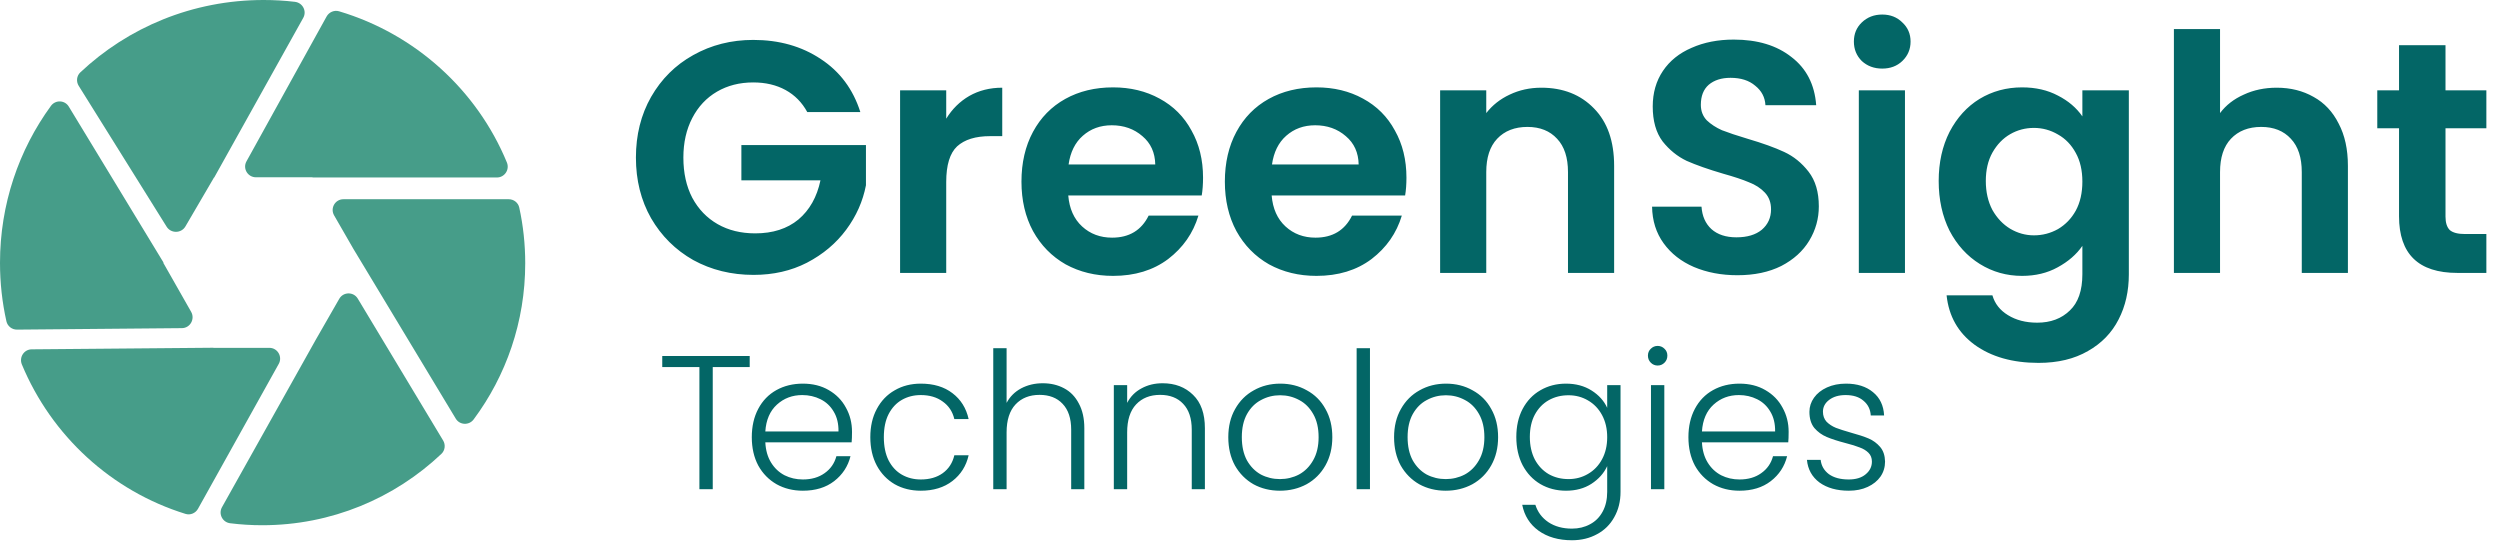
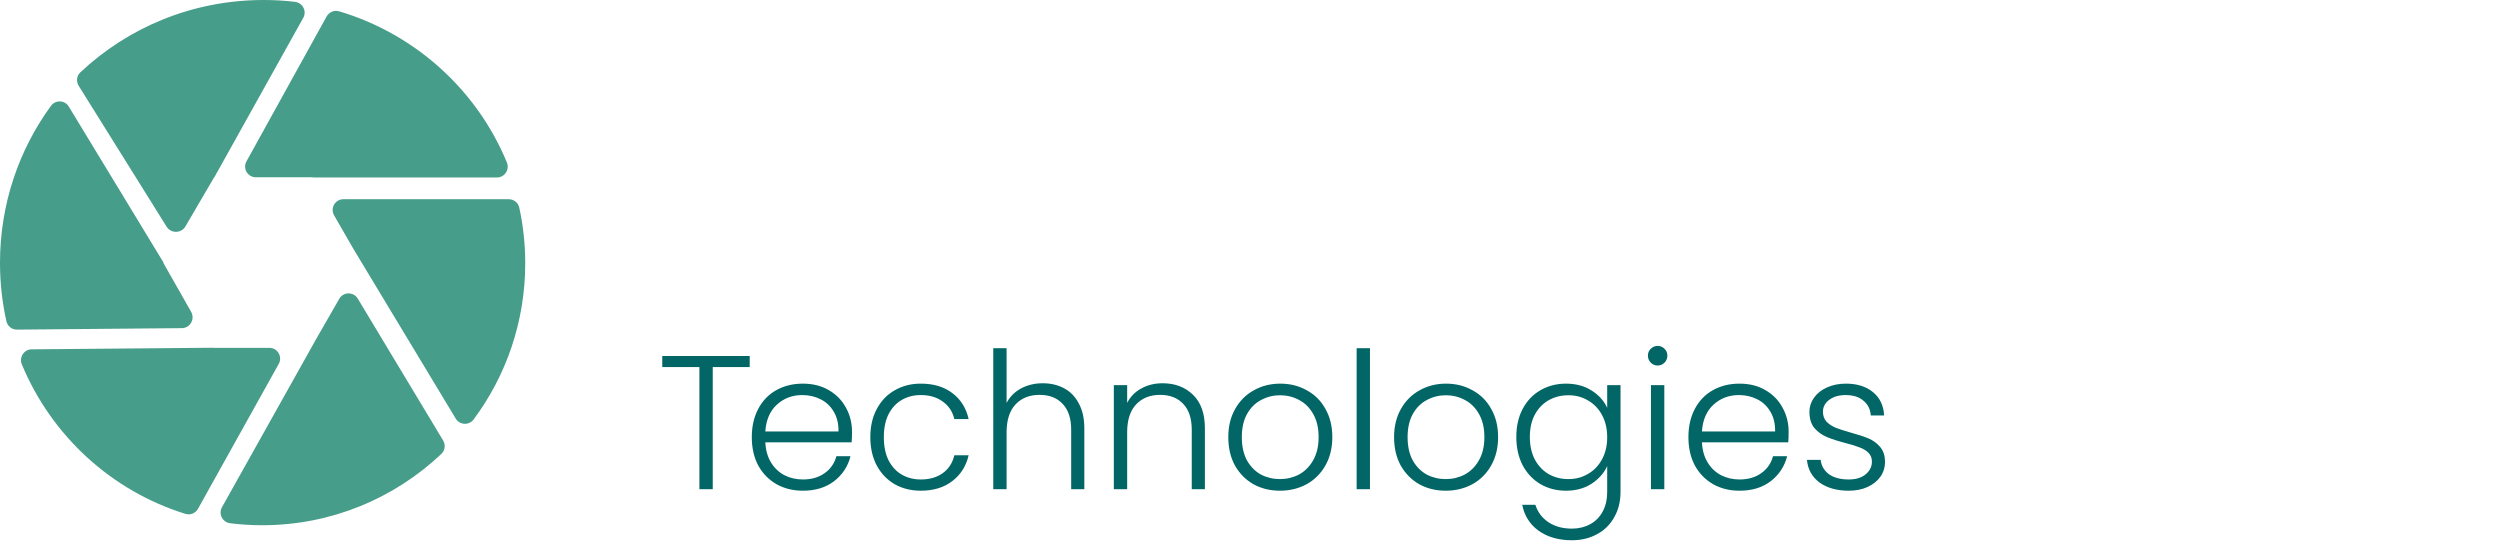
<svg xmlns="http://www.w3.org/2000/svg" width="971" height="210" viewBox="0 0 971 210" fill="none">
-   <path d="M313.551 43.536C311.503 39.781 308.687 36.923 305.103 34.96C301.519 32.997 297.338 32.016 292.559 32.016C287.268 32.016 282.575 33.211 278.479 35.6C274.383 37.989 271.183 41.403 268.879 45.84C266.575 50.277 265.423 55.397 265.423 61.2C265.423 67.173 266.575 72.379 268.879 76.816C271.268 81.253 274.554 84.667 278.735 87.056C282.916 89.445 287.78 90.64 293.327 90.64C300.154 90.64 305.743 88.848 310.095 85.264C314.447 81.595 317.306 76.517 318.671 70.032H287.951V56.336H336.335V71.952C335.14 78.181 332.58 83.941 328.655 89.232C324.73 94.523 319.652 98.789 313.423 102.032C307.279 105.189 300.367 106.768 292.687 106.768C284.068 106.768 276.26 104.848 269.263 101.008C262.351 97.083 256.89 91.664 252.879 84.752C248.954 77.84 246.991 69.989 246.991 61.2C246.991 52.411 248.954 44.56 252.879 37.648C256.89 30.651 262.351 25.232 269.263 21.392C276.26 17.467 284.026 15.504 292.559 15.504C302.628 15.504 311.375 17.979 318.799 22.928C326.223 27.792 331.343 34.661 334.159 43.536H313.551ZM367.513 46.096C369.817 42.341 372.804 39.397 376.473 37.264C380.228 35.131 384.494 34.064 389.273 34.064V52.88H384.537C378.905 52.88 374.638 54.203 371.737 56.848C368.921 59.493 367.513 64.101 367.513 70.672V106H349.593V35.088H367.513V46.096ZM467.263 69.008C467.263 71.568 467.092 73.872 466.751 75.92H414.911C415.338 81.04 417.13 85.051 420.287 87.952C423.444 90.853 427.327 92.304 431.935 92.304C438.591 92.304 443.327 89.445 446.143 83.728H465.471C463.423 90.555 459.498 96.187 453.695 100.624C447.892 104.976 440.767 107.152 432.319 107.152C425.492 107.152 419.348 105.659 413.887 102.672C408.511 99.6 404.287 95.291 401.215 89.744C398.228 84.197 396.735 77.797 396.735 70.544C396.735 63.205 398.228 56.763 401.215 51.216C404.202 45.669 408.383 41.403 413.759 38.416C419.135 35.429 425.322 33.936 432.319 33.936C439.06 33.936 445.076 35.387 450.367 38.288C455.743 41.189 459.882 45.328 462.783 50.704C465.77 55.995 467.263 62.096 467.263 69.008ZM448.703 63.888C448.618 59.28 446.954 55.611 443.711 52.88C440.468 50.064 436.5 48.656 431.807 48.656C427.37 48.656 423.615 50.021 420.543 52.752C417.556 55.397 415.722 59.109 415.039 63.888H448.703ZM546.263 69.008C546.263 71.568 546.092 73.872 545.751 75.92H493.911C494.338 81.04 496.13 85.051 499.287 87.952C502.444 90.853 506.327 92.304 510.935 92.304C517.591 92.304 522.327 89.445 525.143 83.728H544.471C542.423 90.555 538.498 96.187 532.695 100.624C526.892 104.976 519.767 107.152 511.319 107.152C504.492 107.152 498.348 105.659 492.887 102.672C487.511 99.6 483.287 95.291 480.215 89.744C477.228 84.197 475.735 77.797 475.735 70.544C475.735 63.205 477.228 56.763 480.215 51.216C483.202 45.669 487.383 41.403 492.759 38.416C498.135 35.429 504.322 33.936 511.319 33.936C518.06 33.936 524.076 35.387 529.367 38.288C534.743 41.189 538.882 45.328 541.783 50.704C544.77 55.995 546.263 62.096 546.263 69.008ZM527.703 63.888C527.618 59.28 525.954 55.611 522.711 52.88C519.468 50.064 515.5 48.656 510.807 48.656C506.37 48.656 502.615 50.021 499.543 52.752C496.556 55.397 494.722 59.109 494.039 63.888H527.703ZM598.639 34.064C607.087 34.064 613.914 36.752 619.119 42.128C624.324 47.419 626.927 54.843 626.927 64.4V106H609.007V66.832C609.007 61.2 607.599 56.891 604.783 53.904C601.967 50.832 598.127 49.296 593.263 49.296C588.314 49.296 584.388 50.832 581.487 53.904C578.671 56.891 577.263 61.2 577.263 66.832V106H559.343V35.088H577.263V43.92C579.652 40.848 582.682 38.459 586.351 36.752C590.106 34.96 594.202 34.064 598.639 34.064ZM674.816 106.896C668.587 106.896 662.955 105.829 657.92 103.696C652.971 101.563 649.045 98.491 646.144 94.48C643.243 90.469 641.749 85.733 641.664 80.272H660.864C661.12 83.941 662.4 86.843 664.704 88.976C667.093 91.109 670.336 92.176 674.432 92.176C678.613 92.176 681.899 91.195 684.288 89.232C686.677 87.184 687.872 84.539 687.872 81.296C687.872 78.651 687.061 76.475 685.44 74.768C683.819 73.061 681.771 71.739 679.296 70.8C676.907 69.776 673.579 68.667 669.312 67.472C663.509 65.765 658.773 64.101 655.104 62.48C651.52 60.773 648.405 58.256 645.76 54.928C643.2 51.515 641.92 46.992 641.92 41.36C641.92 36.069 643.243 31.461 645.888 27.536C648.533 23.611 652.245 20.624 657.024 18.576C661.803 16.443 667.264 15.376 673.408 15.376C682.624 15.376 690.091 17.637 695.808 22.16C701.611 26.597 704.811 32.827 705.408 40.848H685.696C685.525 37.776 684.203 35.259 681.728 33.296C679.339 31.248 676.139 30.224 672.128 30.224C668.629 30.224 665.813 31.12 663.68 32.912C661.632 34.704 660.608 37.307 660.608 40.72C660.608 43.109 661.376 45.115 662.912 46.736C664.533 48.272 666.496 49.552 668.8 50.576C671.189 51.515 674.517 52.624 678.784 53.904C684.587 55.611 689.323 57.317 692.992 59.024C696.661 60.731 699.819 63.291 702.464 66.704C705.109 70.117 706.432 74.597 706.432 80.144C706.432 84.923 705.195 89.36 702.72 93.456C700.245 97.552 696.619 100.837 691.84 103.312C687.061 105.701 681.387 106.896 674.816 106.896ZM731.056 26.64C727.899 26.64 725.253 25.659 723.12 23.696C721.072 21.648 720.048 19.131 720.048 16.144C720.048 13.157 721.072 10.683 723.12 8.72C725.253 6.672 727.899 5.648 731.056 5.648C734.213 5.648 736.816 6.672 738.864 8.72C740.997 10.683 742.064 13.157 742.064 16.144C742.064 19.131 740.997 21.648 738.864 23.696C736.816 25.659 734.213 26.64 731.056 26.64ZM739.888 35.088V106H721.968V35.088H739.888ZM785.369 33.936C790.66 33.936 795.31 35.003 799.321 37.136C803.332 39.184 806.489 41.872 808.793 45.2V35.088H826.841V106.512C826.841 113.083 825.518 118.928 822.873 124.048C820.228 129.253 816.26 133.349 810.969 136.336C805.678 139.408 799.278 140.944 791.769 140.944C781.7 140.944 773.422 138.597 766.937 133.904C760.537 129.211 756.91 122.811 756.057 114.704H773.849C774.788 117.947 776.793 120.507 779.865 122.384C783.022 124.347 786.82 125.328 791.257 125.328C796.462 125.328 800.686 123.749 803.929 120.592C807.172 117.52 808.793 112.827 808.793 106.512V95.504C806.489 98.832 803.289 101.605 799.193 103.824C795.182 106.043 790.574 107.152 785.369 107.152C779.396 107.152 773.934 105.616 768.985 102.544C764.036 99.472 760.11 95.163 757.209 89.616C754.393 83.984 752.985 77.541 752.985 70.288C752.985 63.12 754.393 56.763 757.209 51.216C760.11 45.669 763.993 41.403 768.857 38.416C773.806 35.429 779.31 33.936 785.369 33.936ZM808.793 70.544C808.793 66.192 807.94 62.48 806.233 59.408C804.526 56.251 802.222 53.861 799.321 52.24C796.42 50.533 793.305 49.68 789.977 49.68C786.649 49.68 783.577 50.491 780.761 52.112C777.945 53.733 775.641 56.123 773.849 59.28C772.142 62.352 771.289 66.021 771.289 70.288C771.289 74.555 772.142 78.309 773.849 81.552C775.641 84.709 777.945 87.141 780.761 88.848C783.662 90.555 786.734 91.408 789.977 91.408C793.305 91.408 796.42 90.597 799.321 88.976C802.222 87.269 804.526 84.88 806.233 81.808C807.94 78.651 808.793 74.896 808.793 70.544ZM884.279 34.064C889.655 34.064 894.434 35.259 898.615 37.648C902.796 39.952 906.039 43.408 908.343 48.016C910.732 52.539 911.927 58 911.927 64.4V106H894.007V66.832C894.007 61.2 892.599 56.891 889.783 53.904C886.967 50.832 883.127 49.296 878.263 49.296C873.314 49.296 869.388 50.832 866.487 53.904C863.671 56.891 862.263 61.2 862.263 66.832V106H844.343V11.28H862.263V43.92C864.567 40.848 867.639 38.459 871.479 36.752C875.319 34.96 879.586 34.064 884.279 34.064ZM949.832 49.808V84.112C949.832 86.501 950.387 88.251 951.496 89.36C952.691 90.384 954.653 90.896 957.384 90.896H965.704V106H954.44C939.336 106 931.784 98.661 931.784 83.984V49.808H923.336V35.088H931.784V17.552H949.832V35.088H965.704V49.808H949.832Z" fill="#036666" />
  <path d="M291.186 138.274V142.566H276.83V190H271.65V142.566H257.22V138.274H291.186ZM330.921 167.726C330.921 169.502 330.872 170.859 330.773 171.796H297.251C297.399 174.855 298.139 177.469 299.471 179.64C300.803 181.811 302.555 183.463 304.725 184.598C306.896 185.683 309.264 186.226 311.829 186.226C315.184 186.226 317.996 185.412 320.265 183.784C322.584 182.156 324.113 179.961 324.853 177.198H330.329C329.343 181.145 327.221 184.376 323.965 186.892C320.759 189.359 316.713 190.592 311.829 190.592C308.031 190.592 304.627 189.753 301.617 188.076C298.608 186.349 296.24 183.932 294.513 180.824C292.836 177.667 291.997 173.991 291.997 169.798C291.997 165.605 292.836 161.929 294.513 158.772C296.191 155.615 298.534 153.197 301.543 151.52C304.553 149.843 307.981 149.004 311.829 149.004C315.677 149.004 319.032 149.843 321.893 151.52C324.804 153.197 327.024 155.467 328.553 158.328C330.132 161.14 330.921 164.273 330.921 167.726ZM325.667 167.578C325.717 164.569 325.1 162.003 323.817 159.882C322.584 157.761 320.882 156.157 318.711 155.072C316.541 153.987 314.173 153.444 311.607 153.444C307.759 153.444 304.479 154.677 301.765 157.144C299.052 159.611 297.547 163.089 297.251 167.578H325.667ZM338.031 169.798C338.031 165.605 338.869 161.954 340.547 158.846C342.224 155.689 344.543 153.271 347.503 151.594C350.463 149.867 353.842 149.004 357.641 149.004C362.623 149.004 366.718 150.237 369.925 152.704C373.181 155.171 375.277 158.525 376.215 162.768H370.665C369.974 159.857 368.469 157.588 366.151 155.96C363.881 154.283 361.045 153.444 357.641 153.444C354.927 153.444 352.485 154.061 350.315 155.294C348.144 156.527 346.417 158.377 345.135 160.844C343.901 163.261 343.285 166.246 343.285 169.798C343.285 173.35 343.901 176.359 345.135 178.826C346.417 181.293 348.144 183.143 350.315 184.376C352.485 185.609 354.927 186.226 357.641 186.226C361.045 186.226 363.881 185.412 366.151 183.784C368.469 182.107 369.974 179.788 370.665 176.828H376.215C375.277 180.972 373.181 184.302 369.925 186.818C366.669 189.334 362.574 190.592 357.641 190.592C353.842 190.592 350.463 189.753 347.503 188.076C344.543 186.349 342.224 183.932 340.547 180.824C338.869 177.667 338.031 173.991 338.031 169.798ZM405.021 148.856C408.08 148.856 410.818 149.497 413.235 150.78C415.702 152.063 417.626 154.036 419.007 156.7C420.438 159.315 421.153 162.521 421.153 166.32V190H416.047V166.912C416.047 162.521 414.937 159.167 412.717 156.848C410.547 154.529 407.562 153.37 403.763 153.37C399.866 153.37 396.758 154.603 394.439 157.07C392.121 159.537 390.961 163.163 390.961 167.948V190H385.781V135.24H390.961V156.478C392.244 154.061 394.119 152.186 396.585 150.854C399.101 149.522 401.913 148.856 405.021 148.856ZM451.553 148.856C456.388 148.856 460.335 150.361 463.393 153.37C466.452 156.33 467.981 160.647 467.981 166.32V190H462.875V166.912C462.875 162.521 461.765 159.167 459.545 156.848C457.375 154.529 454.39 153.37 450.591 153.37C446.694 153.37 443.586 154.603 441.267 157.07C438.949 159.537 437.789 163.163 437.789 167.948V190H432.609V149.596H437.789V156.478C439.072 154.011 440.922 152.137 443.339 150.854C445.757 149.522 448.495 148.856 451.553 148.856ZM497.124 190.592C493.325 190.592 489.896 189.753 486.838 188.076C483.828 186.349 481.436 183.932 479.66 180.824C477.933 177.667 477.07 173.991 477.07 169.798C477.07 165.605 477.958 161.954 479.734 158.846C481.51 155.689 483.927 153.271 486.986 151.594C490.044 149.867 493.473 149.004 497.272 149.004C501.07 149.004 504.499 149.867 507.558 151.594C510.666 153.271 513.083 155.689 514.81 158.846C516.586 161.954 517.474 165.605 517.474 169.798C517.474 173.942 516.586 177.593 514.81 180.75C513.034 183.907 510.592 186.349 507.484 188.076C504.376 189.753 500.922 190.592 497.124 190.592ZM497.124 186.078C499.788 186.078 502.254 185.486 504.524 184.302C506.793 183.069 508.618 181.243 510 178.826C511.43 176.359 512.146 173.35 512.146 169.798C512.146 166.246 511.455 163.261 510.074 160.844C508.692 158.377 506.867 156.552 504.598 155.368C502.328 154.135 499.862 153.518 497.198 153.518C494.534 153.518 492.067 154.135 489.798 155.368C487.528 156.552 485.703 158.377 484.322 160.844C482.99 163.261 482.324 166.246 482.324 169.798C482.324 173.35 482.99 176.359 484.322 178.826C485.703 181.243 487.504 183.069 489.724 184.302C491.993 185.486 494.46 186.078 497.124 186.078ZM532.096 135.24V190H526.916V135.24H532.096ZM561.512 190.592C557.714 190.592 554.285 189.753 551.226 188.076C548.217 186.349 545.824 183.932 544.048 180.824C542.322 177.667 541.458 173.991 541.458 169.798C541.458 165.605 542.346 161.954 544.122 158.846C545.898 155.689 548.316 153.271 551.374 151.594C554.433 149.867 557.862 149.004 561.66 149.004C565.459 149.004 568.888 149.867 571.946 151.594C575.054 153.271 577.472 155.689 579.198 158.846C580.974 161.954 581.862 165.605 581.862 169.798C581.862 173.942 580.974 177.593 579.198 180.75C577.422 183.907 574.98 186.349 571.872 188.076C568.764 189.753 565.311 190.592 561.512 190.592ZM561.512 186.078C564.176 186.078 566.643 185.486 568.912 184.302C571.182 183.069 573.007 181.243 574.388 178.826C575.819 176.359 576.534 173.35 576.534 169.798C576.534 166.246 575.844 163.261 574.462 160.844C573.081 158.377 571.256 156.552 568.986 155.368C566.717 154.135 564.25 153.518 561.586 153.518C558.922 153.518 556.456 154.135 554.186 155.368C551.917 156.552 550.092 158.377 548.71 160.844C547.378 163.261 546.712 166.246 546.712 169.798C546.712 173.35 547.378 176.359 548.71 178.826C550.092 181.243 551.892 183.069 554.112 184.302C556.382 185.486 558.848 186.078 561.512 186.078ZM608.251 149.004C612.049 149.004 615.355 149.892 618.167 151.668C620.979 153.444 623.001 155.689 624.235 158.402V149.596H629.415V191.036C629.415 194.736 628.601 198.017 626.973 200.878C625.394 203.739 623.174 205.935 620.313 207.464C617.451 209.043 614.195 209.832 610.545 209.832C605.365 209.832 601.048 208.599 597.595 206.132C594.191 203.665 592.069 200.311 591.231 196.068H596.337C597.225 198.88 598.902 201.125 601.369 202.802C603.885 204.479 606.943 205.318 610.545 205.318C613.159 205.318 615.503 204.751 617.575 203.616C619.647 202.531 621.275 200.903 622.459 198.732C623.643 196.561 624.235 193.996 624.235 191.036V181.046C622.952 183.809 620.905 186.103 618.093 187.928C615.33 189.704 612.049 190.592 608.251 190.592C604.551 190.592 601.221 189.729 598.261 188.002C595.35 186.275 593.056 183.833 591.379 180.676C589.751 177.519 588.937 173.868 588.937 169.724C588.937 165.58 589.751 161.954 591.379 158.846C593.056 155.689 595.35 153.271 598.261 151.594C601.221 149.867 604.551 149.004 608.251 149.004ZM624.235 169.798C624.235 166.542 623.569 163.681 622.237 161.214C620.905 158.747 619.079 156.848 616.761 155.516C614.491 154.184 611.975 153.518 609.213 153.518C606.351 153.518 603.786 154.159 601.517 155.442C599.247 156.725 597.447 158.599 596.115 161.066C594.832 163.483 594.191 166.369 594.191 169.724C594.191 173.029 594.832 175.94 596.115 178.456C597.447 180.923 599.247 182.822 601.517 184.154C603.786 185.437 606.351 186.078 609.213 186.078C611.975 186.078 614.491 185.412 616.761 184.08C619.079 182.748 620.905 180.849 622.237 178.382C623.569 175.915 624.235 173.054 624.235 169.798ZM643.83 141.974C642.794 141.974 641.906 141.604 641.166 140.864C640.426 140.124 640.056 139.211 640.056 138.126C640.056 137.041 640.426 136.153 641.166 135.462C641.906 134.722 642.794 134.352 643.83 134.352C644.866 134.352 645.754 134.722 646.494 135.462C647.234 136.153 647.604 137.041 647.604 138.126C647.604 139.211 647.234 140.124 646.494 140.864C645.754 141.604 644.866 141.974 643.83 141.974ZM646.42 149.596V190H641.24V149.596H646.42ZM694.706 167.726C694.706 169.502 694.657 170.859 694.558 171.796H661.036C661.184 174.855 661.924 177.469 663.256 179.64C664.588 181.811 666.34 183.463 668.51 184.598C670.681 185.683 673.049 186.226 675.614 186.226C678.969 186.226 681.781 185.412 684.05 183.784C686.369 182.156 687.898 179.961 688.638 177.198H694.114C693.128 181.145 691.006 184.376 687.75 186.892C684.544 189.359 680.498 190.592 675.614 190.592C671.816 190.592 668.412 189.753 665.402 188.076C662.393 186.349 660.025 183.932 658.298 180.824C656.621 177.667 655.782 173.991 655.782 169.798C655.782 165.605 656.621 161.929 658.298 158.772C659.976 155.615 662.319 153.197 665.328 151.52C668.338 149.843 671.766 149.004 675.614 149.004C679.462 149.004 682.817 149.843 685.678 151.52C688.589 153.197 690.809 155.467 692.338 158.328C693.917 161.14 694.706 164.273 694.706 167.726ZM689.452 167.578C689.502 164.569 688.885 162.003 687.602 159.882C686.369 157.761 684.667 156.157 682.496 155.072C680.326 153.987 677.958 153.444 675.392 153.444C671.544 153.444 668.264 154.677 665.55 157.144C662.837 159.611 661.332 163.089 661.036 167.578H689.452ZM718.096 190.592C713.458 190.592 709.66 189.531 706.7 187.41C703.789 185.239 702.161 182.304 701.816 178.604H707.144C707.39 180.873 708.451 182.723 710.326 184.154C712.25 185.535 714.815 186.226 718.022 186.226C720.834 186.226 723.029 185.56 724.608 184.228C726.236 182.896 727.05 181.243 727.05 179.27C727.05 177.889 726.606 176.754 725.718 175.866C724.83 174.978 723.695 174.287 722.314 173.794C720.982 173.251 719.156 172.684 716.838 172.092C713.828 171.303 711.386 170.513 709.512 169.724C707.637 168.935 706.034 167.775 704.702 166.246C703.419 164.667 702.778 162.571 702.778 159.956C702.778 157.983 703.37 156.157 704.554 154.48C705.738 152.803 707.415 151.471 709.586 150.484C711.756 149.497 714.223 149.004 716.986 149.004C721.327 149.004 724.83 150.114 727.494 152.334C730.158 154.505 731.588 157.514 731.786 161.362H726.606C726.458 158.994 725.52 157.095 723.794 155.664C722.116 154.184 719.798 153.444 716.838 153.444C714.223 153.444 712.102 154.061 710.474 155.294C708.846 156.527 708.032 158.057 708.032 159.882C708.032 161.461 708.5 162.768 709.438 163.804C710.424 164.791 711.633 165.58 713.064 166.172C714.494 166.715 716.418 167.331 718.836 168.022C721.746 168.811 724.065 169.576 725.792 170.316C727.518 171.056 728.998 172.141 730.232 173.572C731.465 175.003 732.106 176.902 732.156 179.27C732.156 181.441 731.564 183.389 730.38 185.116C729.196 186.793 727.543 188.125 725.422 189.112C723.3 190.099 720.858 190.592 718.096 190.592Z" fill="#036666" />
  <path d="M108.256 141.351L76.901 197.61C75.949 199.32 73.935 200.177 72.077 199.602C43.301 190.704 19.993 169.242 8.493 141.553C7.341 138.784 9.317 135.706 12.294 135.68L82.881 135.062V135.101H104.633C107.814 135.101 109.82 138.555 108.26 141.351H108.256Z" fill="#469D89" />
  <path d="M172.11 171.076C173.118 172.752 172.864 174.934 171.443 176.279C153.268 193.464 128.776 204 101.848 204C97.626 204 93.461 203.738 89.368 203.228C86.413 202.86 84.76 199.602 86.219 196.998L122.622 131.994L131.766 116.056C133.35 113.293 137.314 113.251 138.955 115.98L172.106 171.076H172.11Z" fill="#469D89" />
  <path d="M203.996 102.294C203.996 125.02 196.543 145.992 183.965 162.9C182.182 165.295 178.548 165.15 177.008 162.589L137.252 96.652L129.765 83.648C128.16 80.863 130.166 77.379 133.376 77.379H197.592C199.537 77.379 201.263 78.711 201.68 80.616C203.209 87.594 204 94.872 204 102.294H203.996Z" fill="#469D89" />
  <path d="M196.875 63.11C198.021 65.882 196 68.938 192.982 68.938H121.412L121.374 68.858H99.422C96.221 68.858 94.185 65.468 95.724 62.681C103.315 48.957 121.355 16.352 126.852 6.409C127.803 4.693 129.836 3.827 131.723 4.393C161.319 13.22 185.272 34.986 196.875 63.106V63.11Z" fill="#469D89" />
  <path d="M114.558 0.712C117.556 1.07 119.247 4.311 117.788 6.923L83.198 68.951H83.117L72.018 87.942C70.409 90.695 66.407 90.752 64.716 88.045L30.563 33.331C29.517 31.656 29.76 29.462 31.203 28.103C49.724 10.67 74.785 0 102.401 0C106.511 0 110.571 0.236 114.558 0.712Z" fill="#469D89" />
  <path d="M70.671 127.448L6.607 128.027C4.659 128.046 2.919 126.707 2.488 124.781C0.855 117.491 0 109.89 0 102.108C0 79.275 7.348 58.179 19.778 41.132C21.544 38.711 25.159 38.833 26.717 41.4L63.516 101.989L63.437 102.108L74.237 121.109C75.829 123.91 73.855 127.417 70.668 127.448H70.671Z" fill="#469D89" />
</svg>